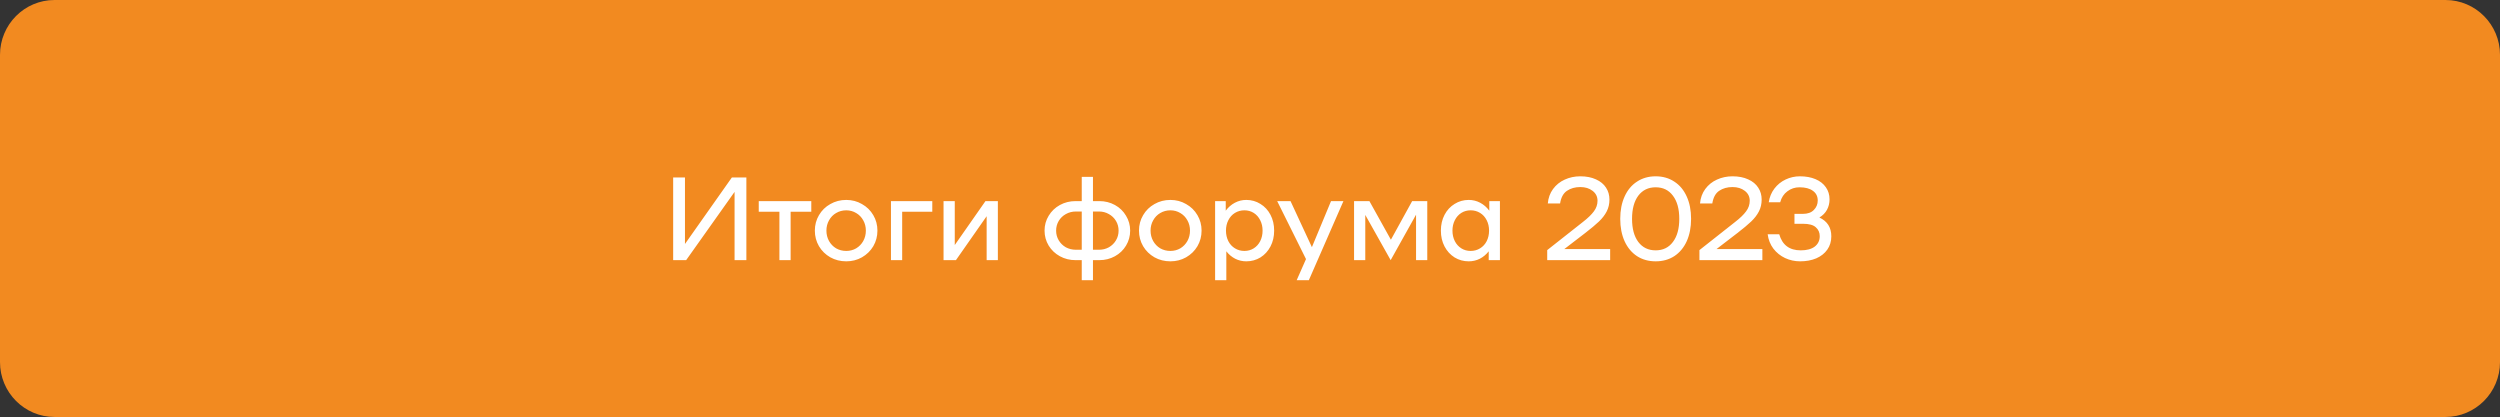
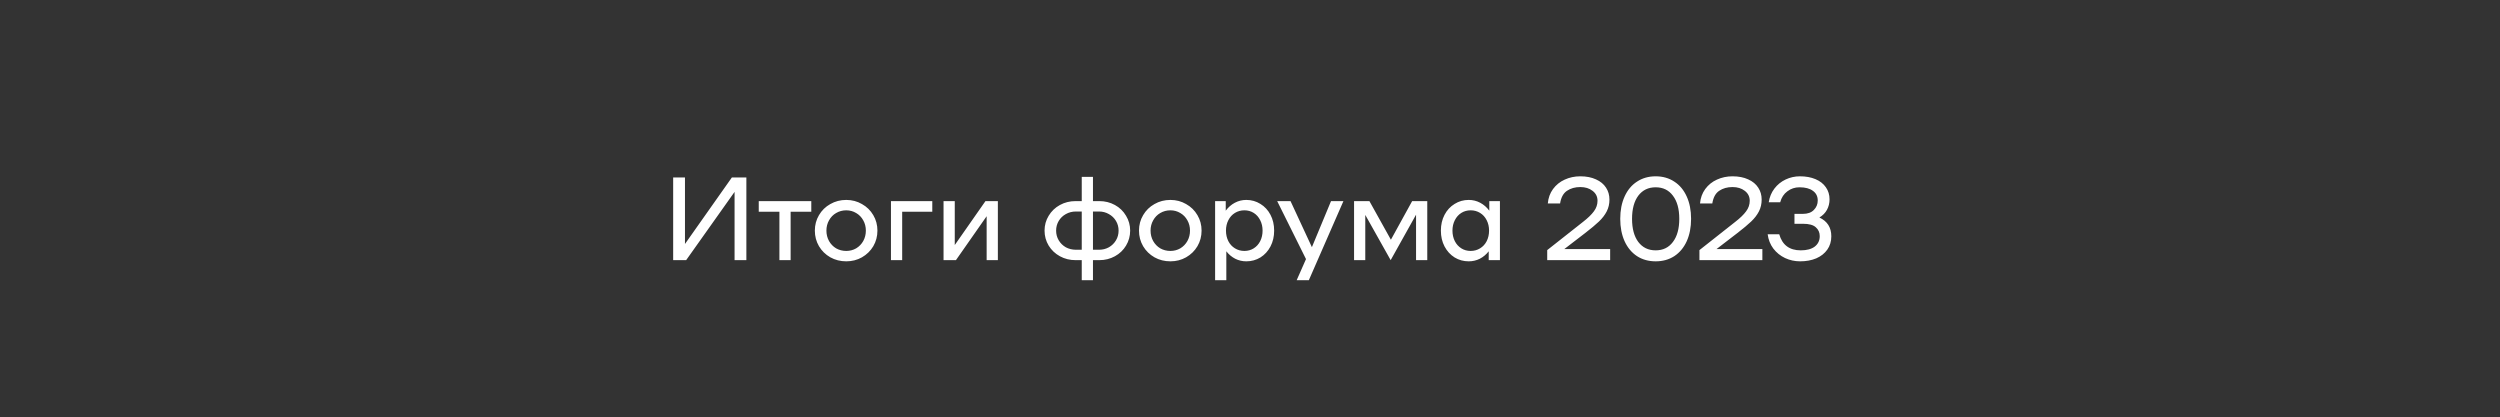
<svg xmlns="http://www.w3.org/2000/svg" width="1355" height="226" viewBox="0 0 1355 226" fill="none">
  <rect x="0" y="0" width="1355" height="226" fill="#333333" stroke="none" />
-   <path d="M1325.43 0H29.573C13.243 0 0 13.31 0 29.737V196.263C0 212.69 13.243 226 29.573 226H1325.43C1341.76 226 1355 212.69 1355 196.263V29.737C1355 13.31 1341.76 0 1325.43 0Z" fill="#F28A20" />
  <path d="M364.854 96.2H371.254V132.232L396.662 96.2H404.534V141H398.134V104.008L371.894 141H364.854V96.2ZM439.721 114.76H428.521V141H422.441V114.76H411.241V109H439.721V114.76ZM458.67 141.64C455.513 141.64 452.633 140.915 450.03 139.464C447.428 137.971 445.38 135.965 443.886 133.448C442.393 130.888 441.646 128.072 441.646 125C441.646 121.928 442.393 119.133 443.886 116.616C445.38 114.056 447.428 112.051 450.03 110.6C452.633 109.107 455.513 108.36 458.67 108.36C461.785 108.36 464.622 109.107 467.182 110.6C469.785 112.051 471.833 114.056 473.326 116.616C474.82 119.133 475.566 121.928 475.566 125C475.566 128.072 474.82 130.888 473.326 133.448C471.833 135.965 469.785 137.971 467.182 139.464C464.622 140.915 461.785 141.64 458.67 141.64ZM458.67 136.008C460.633 136.008 462.425 135.539 464.046 134.6C465.668 133.619 466.948 132.296 467.886 130.632C468.825 128.925 469.294 127.048 469.294 125C469.294 122.952 468.825 121.096 467.886 119.432C466.948 117.725 465.668 116.403 464.046 115.464C462.425 114.483 460.633 113.992 458.67 113.992C456.665 113.992 454.83 114.483 453.166 115.464C451.545 116.403 450.265 117.725 449.326 119.432C448.388 121.096 447.918 122.952 447.918 125C447.918 127.048 448.388 128.925 449.326 130.632C450.265 132.296 451.545 133.619 453.166 134.6C454.83 135.539 456.665 136.008 458.67 136.008ZM505.301 114.76H488.981V141H482.901V109H505.301V114.76ZM511.401 109H517.481V132.808L534.121 109H540.841V141H534.761V117.192L518.121 141H511.401V109ZM595.842 109C598.914 109 601.73 109.704 604.29 111.112C606.85 112.52 608.856 114.461 610.306 116.936C611.8 119.368 612.546 122.056 612.546 125C612.546 127.944 611.8 130.653 610.306 133.128C608.856 135.56 606.85 137.48 604.29 138.888C601.73 140.296 598.914 141 595.842 141H592.386V151.88H586.306V141H582.978C579.864 141 577.026 140.296 574.466 138.888C571.906 137.48 569.88 135.56 568.386 133.128C566.893 130.653 566.146 127.944 566.146 125C566.146 122.056 566.893 119.368 568.386 116.936C569.88 114.461 571.906 112.52 574.466 111.112C577.026 109.704 579.864 109 582.978 109H586.306V95.88H592.386V109H595.842ZM586.306 135.368V114.632H583.17C581.165 114.632 579.33 115.101 577.666 116.04C576.045 116.936 574.765 118.173 573.826 119.752C572.888 121.331 572.418 123.08 572.418 125C572.418 126.92 572.888 128.669 573.826 130.248C574.765 131.827 576.045 133.085 577.666 134.024C579.33 134.92 581.165 135.368 583.17 135.368H586.306ZM595.65 135.368C597.613 135.368 599.405 134.92 601.026 134.024C602.648 133.085 603.928 131.827 604.866 130.248C605.805 128.669 606.274 126.92 606.274 125C606.274 123.08 605.805 121.331 604.866 119.752C603.928 118.173 602.648 116.936 601.026 116.04C599.405 115.101 597.613 114.632 595.65 114.632H592.386V135.368H595.65ZM634.358 141.64C631.2 141.64 628.32 140.915 625.718 139.464C623.115 137.971 621.067 135.965 619.574 133.448C618.08 130.888 617.334 128.072 617.334 125C617.334 121.928 618.08 119.133 619.574 116.616C621.067 114.056 623.115 112.051 625.718 110.6C628.32 109.107 631.2 108.36 634.358 108.36C637.472 108.36 640.31 109.107 642.87 110.6C645.472 112.051 647.52 114.056 649.014 116.616C650.507 119.133 651.254 121.928 651.254 125C651.254 128.072 650.507 130.888 649.014 133.448C647.52 135.965 645.472 137.971 642.87 139.464C640.31 140.915 637.472 141.64 634.358 141.64ZM634.358 136.008C636.32 136.008 638.112 135.539 639.734 134.6C641.355 133.619 642.635 132.296 643.574 130.632C644.512 128.925 644.982 127.048 644.982 125C644.982 122.952 644.512 121.096 643.574 119.432C642.635 117.725 641.355 116.403 639.734 115.464C638.112 114.483 636.32 113.992 634.358 113.992C632.352 113.992 630.518 114.483 628.854 115.464C627.232 116.403 625.952 117.725 625.014 119.432C624.075 121.096 623.606 122.952 623.606 125C623.606 127.048 624.075 128.925 625.014 130.632C625.952 132.296 627.232 133.619 628.854 134.6C630.518 135.539 632.352 136.008 634.358 136.008ZM675.485 108.36C678.301 108.36 680.861 109.085 683.165 110.536C685.469 111.944 687.282 113.907 688.605 116.424C689.927 118.941 690.589 121.8 690.589 125C690.589 128.2 689.927 131.059 688.605 133.576C687.282 136.093 685.469 138.077 683.165 139.528C680.861 140.936 678.301 141.64 675.485 141.64C673.351 141.64 671.346 141.171 669.469 140.232C667.591 139.251 665.991 137.907 664.669 136.2V151.88H658.589V109H664.349V114.184C665.714 112.349 667.357 110.92 669.277 109.896C671.197 108.872 673.266 108.36 675.485 108.36ZM674.461 136.008C676.338 136.008 678.023 135.539 679.517 134.6C681.01 133.661 682.183 132.36 683.037 130.696C683.89 128.989 684.317 127.091 684.317 125C684.317 122.909 683.89 121.032 683.037 119.368C682.183 117.661 681.01 116.339 679.517 115.4C678.023 114.461 676.338 113.992 674.461 113.992C672.583 113.992 670.877 114.461 669.341 115.4C667.805 116.339 666.61 117.661 665.757 119.368C664.903 121.032 664.477 122.909 664.477 125C664.477 127.091 664.903 128.989 665.757 130.696C666.61 132.36 667.805 133.661 669.341 134.6C670.877 135.539 672.583 136.008 674.461 136.008ZM728.138 109L709.386 151.88H702.794L707.85 140.424L692.234 109H699.466L711.05 133.96L721.418 109H728.138ZM773.581 141H767.501V116.36L753.741 141L739.981 116.488V141H733.901V109H742.221L753.869 129.928L765.389 109H773.581V141ZM812.959 109V141H806.879V136.2C805.556 137.907 803.956 139.251 802.079 140.232C800.201 141.171 798.196 141.64 796.063 141.64C793.247 141.64 790.687 140.936 788.383 139.528C786.079 138.077 784.265 136.093 782.943 133.576C781.62 131.059 780.959 128.2 780.959 125C780.959 121.8 781.62 118.941 782.943 116.424C784.265 113.907 786.079 111.944 788.383 110.536C790.687 109.085 793.247 108.36 796.063 108.36C798.281 108.36 800.351 108.872 802.271 109.896C804.191 110.92 805.833 112.349 807.199 114.184V109H812.959ZM797.087 136.008C798.964 136.008 800.671 135.539 802.207 134.6C803.743 133.661 804.937 132.36 805.791 130.696C806.644 128.989 807.071 127.091 807.071 125C807.071 122.909 806.644 121.032 805.791 119.368C804.937 117.661 803.743 116.339 802.207 115.4C800.671 114.461 798.964 113.992 797.087 113.992C795.209 113.992 793.524 114.461 792.031 115.4C790.537 116.339 789.364 117.661 788.511 119.368C787.657 121.032 787.231 122.909 787.231 125C787.231 127.091 787.657 128.989 788.511 130.696C789.364 132.36 790.537 133.661 792.031 134.6C793.524 135.539 795.209 136.008 797.087 136.008ZM872.703 134.984V141H838.591V135.56L857.983 120.264C860.629 118.216 862.591 116.317 863.871 114.568C865.194 112.819 865.855 110.899 865.855 108.808C865.855 106.589 864.959 104.797 863.167 103.432C861.418 102.067 859.199 101.384 856.511 101.384C853.695 101.384 851.285 102.067 849.279 103.432C847.317 104.755 846.079 107.037 845.567 110.28H838.911C839.167 107.293 840.106 104.691 841.727 102.472C843.391 100.211 845.503 98.504 848.063 97.352C850.666 96.157 853.482 95.56 856.511 95.56C859.797 95.56 862.634 96.115 865.023 97.224C867.413 98.291 869.226 99.784 870.463 101.704C871.701 103.581 872.319 105.736 872.319 108.168C872.319 110.515 871.829 112.648 870.847 114.568C869.866 116.488 868.458 118.323 866.623 120.072C864.831 121.779 862.357 123.848 859.199 126.28L847.871 134.984H872.703ZM897.369 141.64C893.529 141.64 890.158 140.701 887.257 138.824C884.355 136.904 882.115 134.216 880.537 130.76C878.958 127.261 878.169 123.208 878.169 118.6C878.169 113.992 878.958 109.96 880.537 106.504C882.115 103.005 884.355 100.317 887.257 98.44C890.158 96.52 893.529 95.56 897.369 95.56C901.209 95.56 904.579 96.52 907.481 98.44C910.382 100.317 912.622 103.005 914.201 106.504C915.779 109.96 916.569 113.992 916.569 118.6C916.569 123.208 915.779 127.261 914.201 130.76C912.622 134.216 910.382 136.904 907.481 138.824C904.579 140.701 901.209 141.64 897.369 141.64ZM897.369 135.688C901.337 135.688 904.451 134.173 906.713 131.144C909.017 128.115 910.169 123.933 910.169 118.6C910.169 113.267 909.017 109.085 906.713 106.056C904.451 103.027 901.337 101.512 897.369 101.512C893.401 101.512 890.265 103.027 887.961 106.056C885.699 109.085 884.569 113.267 884.569 118.6C884.569 123.933 885.699 128.115 887.961 131.144C890.265 134.173 893.401 135.688 897.369 135.688ZM955.203 134.984V141H921.091V135.56L940.483 120.264C943.129 118.216 945.091 116.317 946.371 114.568C947.694 112.819 948.355 110.899 948.355 108.808C948.355 106.589 947.459 104.797 945.667 103.432C943.918 102.067 941.699 101.384 939.011 101.384C936.195 101.384 933.785 102.067 931.779 103.432C929.817 104.755 928.579 107.037 928.067 110.28H921.411C921.667 107.293 922.606 104.691 924.227 102.472C925.891 100.211 928.003 98.504 930.563 97.352C933.166 96.157 935.982 95.56 939.011 95.56C942.297 95.56 945.134 96.115 947.523 97.224C949.913 98.291 951.726 99.784 952.963 101.704C954.201 103.581 954.819 105.736 954.819 108.168C954.819 110.515 954.329 112.648 953.347 114.568C952.366 116.488 950.958 118.323 949.123 120.072C947.331 121.779 944.857 123.848 941.699 126.28L930.371 134.984H955.203ZM986.107 117.896C990.416 119.901 992.571 123.293 992.571 128.072C992.571 130.845 991.845 133.256 990.395 135.304C988.944 137.352 986.939 138.931 984.379 140.04C981.819 141.107 978.917 141.64 975.675 141.64C972.773 141.64 970.043 141.043 967.483 139.848C964.965 138.653 962.853 136.947 961.147 134.728C959.483 132.509 958.459 129.928 958.075 126.984H964.347C966.011 132.787 969.893 135.688 975.995 135.688C979.28 135.688 981.819 135.005 983.611 133.64C985.403 132.232 986.299 130.355 986.299 128.008C986.299 126.045 985.595 124.445 984.187 123.208C982.821 121.928 980.496 121.288 977.211 121.288H972.603V115.912H977.211C979.771 115.912 981.733 115.208 983.099 113.8C984.507 112.392 985.211 110.685 985.211 108.68C985.211 106.419 984.336 104.669 982.587 103.432C980.88 102.152 978.448 101.512 975.291 101.512C972.859 101.512 970.683 102.237 968.763 103.688C966.843 105.096 965.541 107.08 964.859 109.64H958.651C959.077 106.824 960.101 104.349 961.723 102.216C963.344 100.083 965.371 98.44 967.803 97.288C970.235 96.136 972.816 95.56 975.547 95.56C978.747 95.56 981.563 96.072 983.995 97.096C986.427 98.12 988.304 99.592 989.627 101.512C990.949 103.389 991.611 105.565 991.611 108.04C991.611 110.131 991.141 112.029 990.203 113.736C989.307 115.4 987.941 116.787 986.107 117.896Z" fill="white" />
</svg>